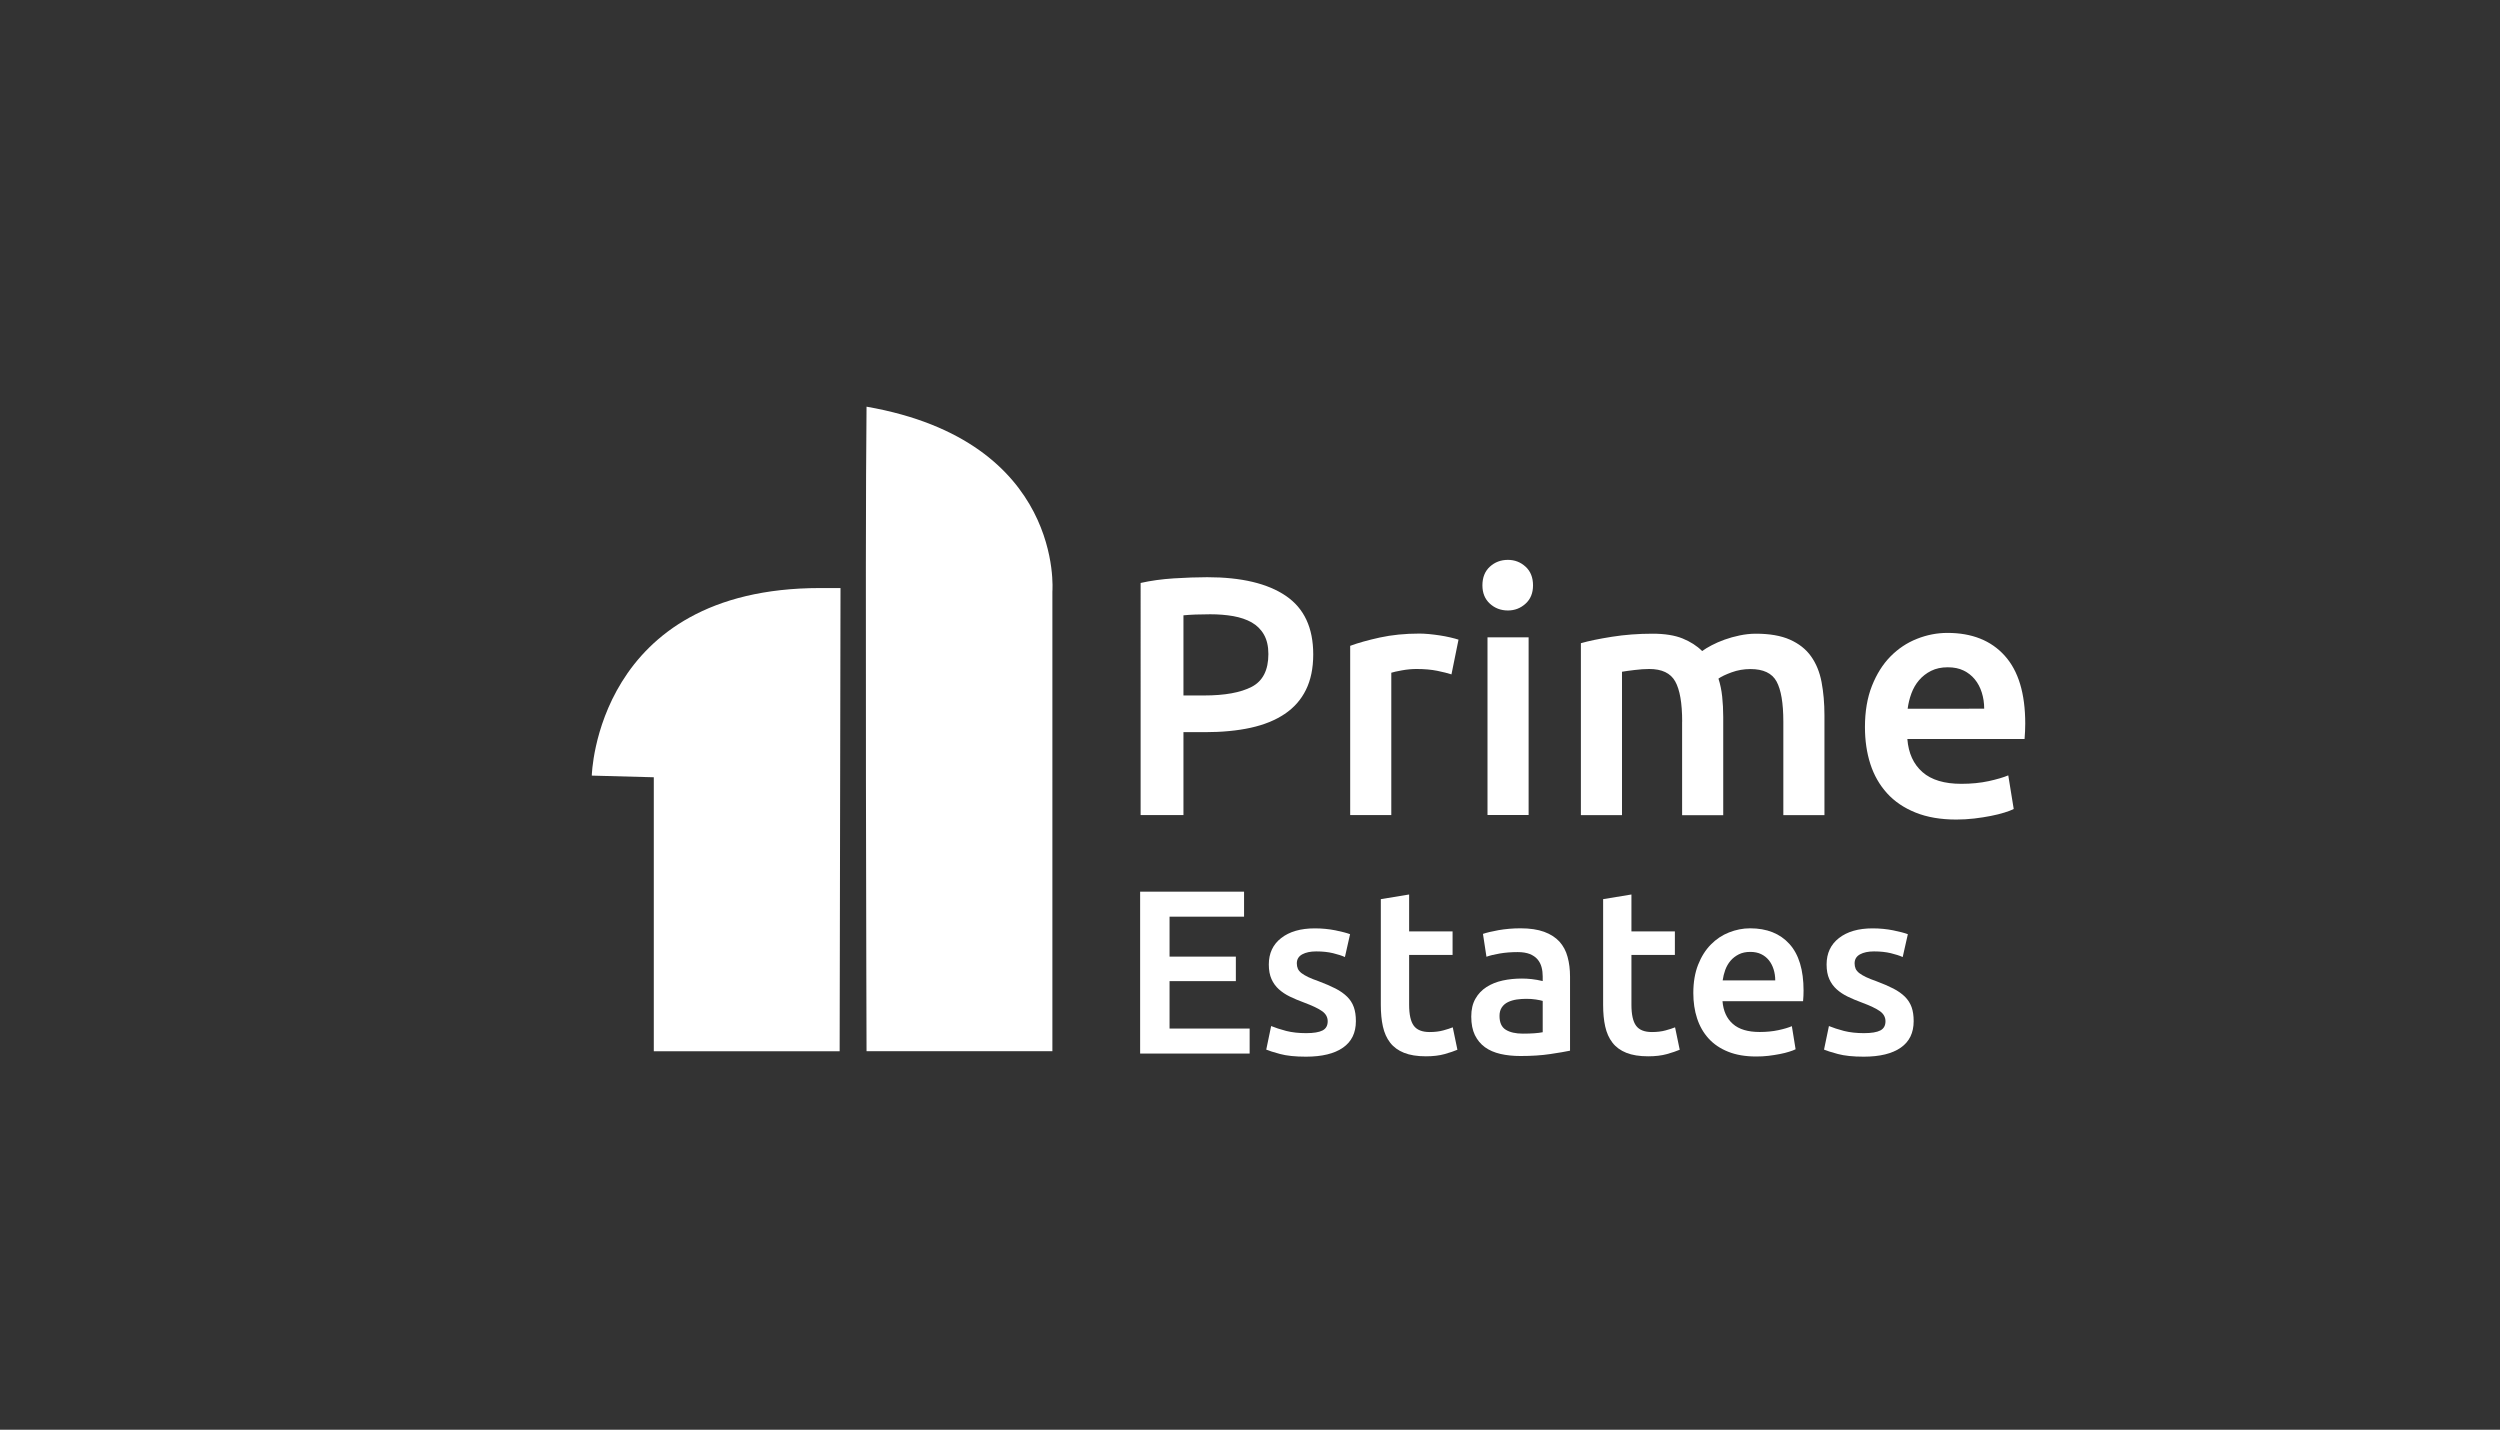
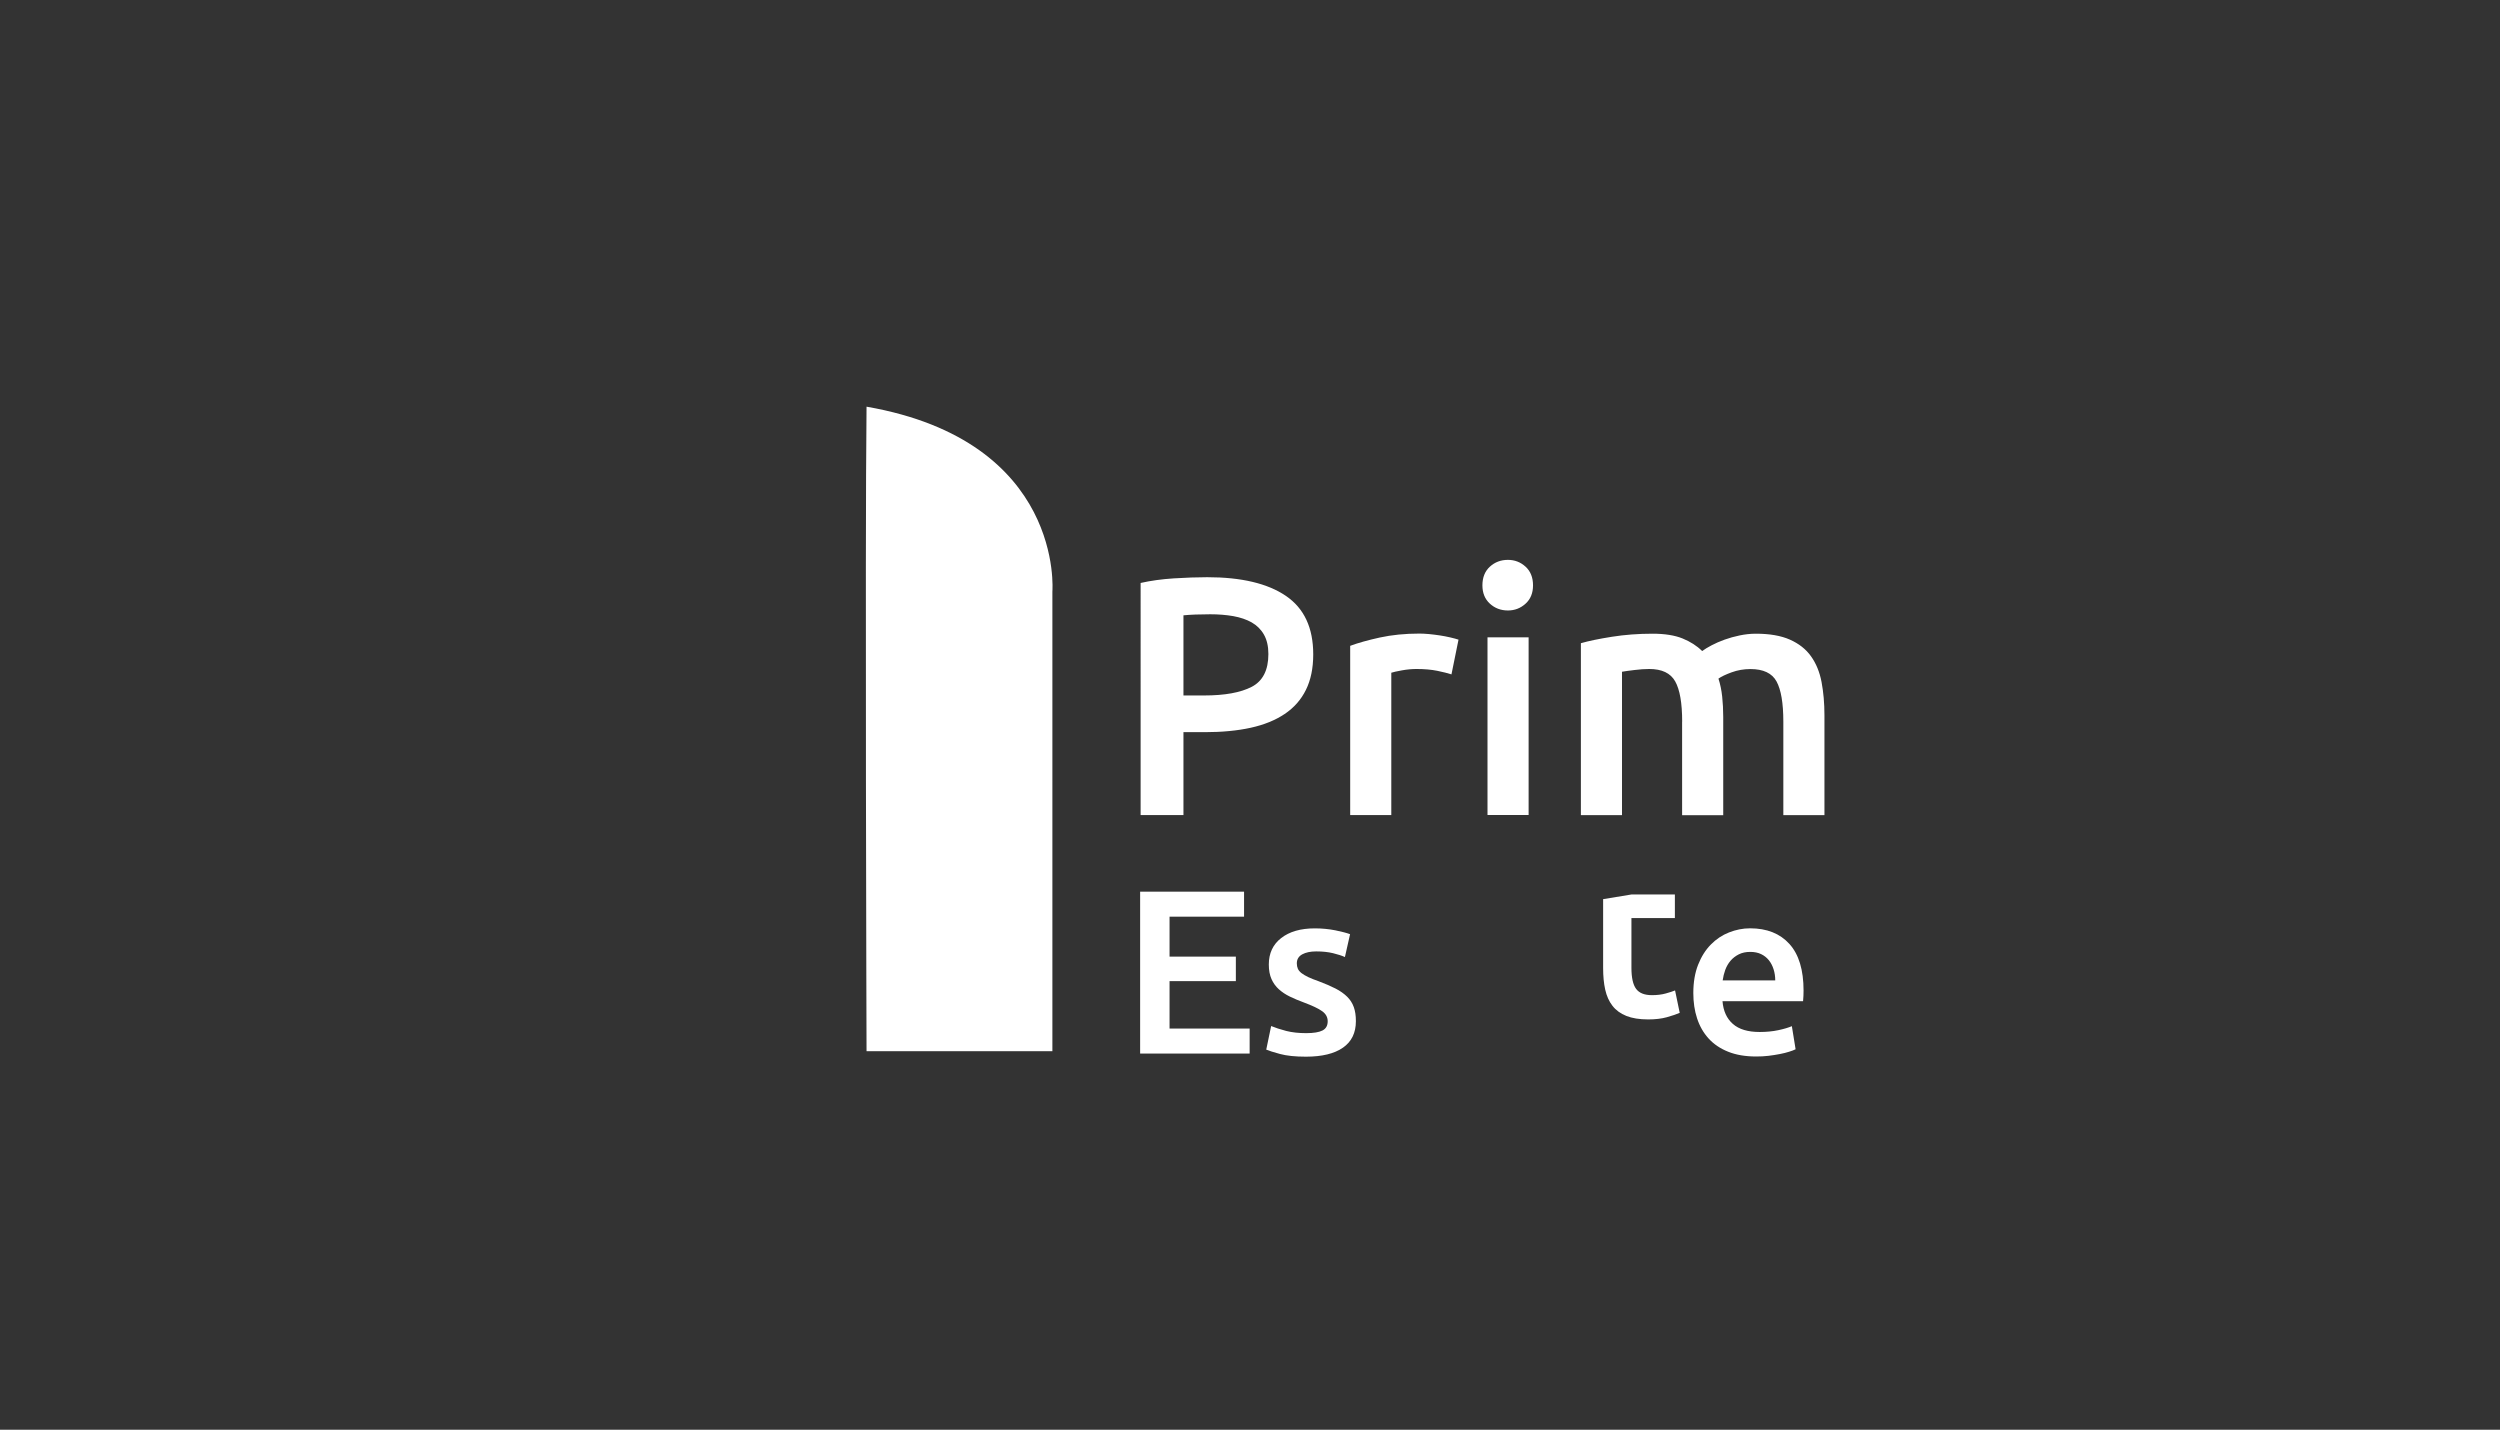
<svg xmlns="http://www.w3.org/2000/svg" version="1.1" id="Capa_1" x="0px" y="0px" viewBox="0 0 408 233.33" style="enable-background:new 0 0 408 233.33;" xml:space="preserve">
  <rect x="0" y="0" width="408" height="233.33" fill="#333333" stroke="none" />
  <style type="text/css">
	.st0{fill:#FFFFFF;}
</style>
  <g>
    <g>
      <path class="st0" d="M141.42,66.37c-0.26,22.95,0,105.19,0,105.19h30.33V96.52C171.75,96.52,173.77,72.02,141.42,66.37z" />
    </g>
    <g>
-       <path class="st0" d="M137.03,171.57H106.7v-44.72l-10.12-0.27c0,0,0.67-30.61,37.26-30.61c1.33,0,2.66,0,3.33,0    C137.17,97.31,137.03,171.57,137.03,171.57z" />
-     </g>
+       </g>
  </g>
  <g>
    <g>
      <path class="st0" d="M197.02,94.2c5.58,0,9.86,1.02,12.84,3.05c2.98,2.03,4.46,5.21,4.46,9.54c0,2.26-0.4,4.19-1.19,5.79    c-0.79,1.61-1.95,2.92-3.47,3.94c-1.52,1.02-3.36,1.77-5.54,2.25c-2.18,0.48-4.68,0.72-7.49,0.72h-3.49v13.53h-6.99V95.14    c1.63-0.37,3.43-0.62,5.41-0.75C193.53,94.27,195.35,94.2,197.02,94.2z M197.52,100.25c-1.77,0-3.23,0.06-4.38,0.17v13.08h3.38    c3.36,0,5.95-0.47,7.76-1.41c1.81-0.94,2.72-2.73,2.72-5.35c0-1.26-0.24-2.31-0.72-3.16c-0.48-0.85-1.15-1.51-2-2    c-0.85-0.48-1.86-0.82-3.02-1.03C200.1,100.35,198.85,100.25,197.52,100.25z" />
    </g>
    <g>
      <path class="st0" d="M236.88,110.06c-0.55-0.18-1.32-0.38-2.3-0.58c-0.98-0.2-2.12-0.3-3.41-0.3c-0.74,0-1.53,0.07-2.36,0.22    c-0.83,0.15-1.41,0.28-1.75,0.39v23.23h-6.71V105.4c1.29-0.48,2.91-0.93,4.85-1.36c1.94-0.42,4.09-0.64,6.46-0.64    c0.44,0,0.96,0.03,1.55,0.08c0.59,0.06,1.18,0.13,1.77,0.22c0.59,0.09,1.16,0.2,1.72,0.33c0.55,0.13,1,0.25,1.33,0.36    L236.88,110.06z" />
    </g>
    <g>
      <path class="st0" d="M250.19,95.53c0,1.26-0.41,2.26-1.22,2.99c-0.81,0.74-1.77,1.11-2.88,1.11c-1.15,0-2.13-0.37-2.94-1.11    c-0.81-0.74-1.22-1.74-1.22-2.99c0-1.29,0.41-2.31,1.22-3.05c0.81-0.74,1.79-1.11,2.94-1.11c1.11,0,2.07,0.37,2.88,1.11    C249.78,93.22,250.19,94.24,250.19,95.53z M249.47,133.01h-6.71v-29h6.71V133.01z" />
    </g>
    <g>
      <path class="st0" d="M274.53,117.77c0-3.03-0.38-5.22-1.14-6.57c-0.76-1.35-2.17-2.02-4.24-2.02c-0.74,0-1.55,0.06-2.44,0.17    c-0.89,0.11-1.55,0.2-2,0.28v23.4h-6.71v-28.06c1.29-0.37,2.98-0.72,5.07-1.05c2.09-0.33,4.3-0.5,6.62-0.5    c2,0,3.63,0.26,4.91,0.78c1.27,0.52,2.34,1.2,3.19,2.05c0.41-0.3,0.92-0.61,1.55-0.94s1.33-0.64,2.11-0.92    c0.78-0.28,1.6-0.51,2.47-0.69c0.87-0.18,1.75-0.28,2.63-0.28c2.25,0,4.11,0.32,5.57,0.97c1.46,0.65,2.61,1.55,3.44,2.72    c0.83,1.16,1.41,2.57,1.72,4.21c0.31,1.65,0.47,3.45,0.47,5.41v16.3h-6.71v-15.25c0-3.03-0.37-5.22-1.11-6.57    c-0.74-1.35-2.16-2.02-4.27-2.02c-1.07,0-2.09,0.18-3.05,0.53c-0.96,0.35-1.68,0.69-2.16,1.03c0.3,0.92,0.5,1.9,0.61,2.94    c0.11,1.04,0.17,2.14,0.17,3.33v16.02h-6.71V117.77z" />
    </g>
    <g>
-       <path class="st0" d="M304.36,118.65c0-2.55,0.38-4.79,1.14-6.71c0.76-1.92,1.76-3.52,3.02-4.8c1.26-1.28,2.7-2.24,4.32-2.88    c1.63-0.65,3.29-0.97,4.99-0.97c3.99,0,7.11,1.24,9.34,3.72c2.24,2.48,3.35,6.17,3.35,11.09c0,0.37-0.01,0.79-0.03,1.25    c-0.02,0.46-0.05,0.88-0.08,1.25h-19.13c0.18,2.33,1.01,4.13,2.47,5.41c1.46,1.28,3.58,1.91,6.35,1.91c1.63,0,3.11-0.15,4.46-0.44    c1.35-0.3,2.41-0.61,3.19-0.94l0.89,5.49c-0.37,0.19-0.88,0.38-1.52,0.58c-0.65,0.2-1.39,0.39-2.22,0.55    c-0.83,0.17-1.73,0.3-2.69,0.42c-0.96,0.11-1.94,0.17-2.94,0.17c-2.55,0-4.77-0.38-6.65-1.14c-1.89-0.76-3.44-1.81-4.66-3.16    c-1.22-1.35-2.13-2.94-2.72-4.77C304.65,122.84,304.36,120.84,304.36,118.65z M323.82,115.66c0-0.92-0.13-1.8-0.39-2.63    c-0.26-0.83-0.64-1.55-1.14-2.16c-0.5-0.61-1.11-1.09-1.83-1.44c-0.72-0.35-1.58-0.53-2.58-0.53c-1.04,0-1.94,0.19-2.72,0.58    c-0.78,0.39-1.43,0.9-1.97,1.53c-0.54,0.63-0.95,1.35-1.25,2.16c-0.3,0.81-0.5,1.65-0.61,2.49H323.82z" />
-     </g>
+       </g>
  </g>
  <g>
    <g>
      <path class="st0" d="M186.07,171.93v-26.41h16.96v4.08h-12.16v6.52h10.82v4h-10.82v7.74h13.07v4.08H186.07z" />
    </g>
    <g>
      <path class="st0" d="M213.17,168.61c1.22,0,2.11-0.15,2.67-0.44c0.56-0.29,0.84-0.79,0.84-1.5c0-0.66-0.3-1.21-0.9-1.64    c-0.6-0.43-1.58-0.9-2.95-1.41c-0.84-0.31-1.61-0.63-2.31-0.97c-0.7-0.34-1.3-0.74-1.81-1.2c-0.51-0.46-0.91-1.01-1.2-1.66    c-0.29-0.65-0.44-1.44-0.44-2.38c0-1.83,0.67-3.27,2.02-4.32c1.35-1.05,3.17-1.58,5.49-1.58c1.17,0,2.29,0.11,3.35,0.32    c1.07,0.22,1.87,0.43,2.4,0.63l-0.84,3.73c-0.51-0.23-1.16-0.44-1.94-0.63c-0.79-0.19-1.7-0.29-2.74-0.29    c-0.94,0-1.7,0.16-2.29,0.48c-0.58,0.32-0.88,0.81-0.88,1.47c0,0.33,0.06,0.62,0.17,0.88c0.11,0.25,0.31,0.49,0.59,0.71    c0.28,0.22,0.65,0.43,1.1,0.65c0.46,0.22,1.02,0.44,1.68,0.67c1.09,0.41,2.02,0.81,2.78,1.2c0.76,0.39,1.39,0.84,1.89,1.33    c0.5,0.49,0.86,1.06,1.09,1.7c0.23,0.64,0.34,1.4,0.34,2.29c0,1.91-0.7,3.35-2.11,4.33c-1.41,0.98-3.42,1.47-6.04,1.47    c-1.75,0-3.16-0.15-4.23-0.44c-1.07-0.29-1.82-0.53-2.25-0.71l0.8-3.85c0.69,0.28,1.5,0.55,2.46,0.8    C210.86,168.49,211.95,168.61,213.17,168.61z" />
    </g>
    <g>
-       <path class="st0" d="M225.36,146.74l4.61-0.76V152h7.09v3.85h-7.09v8.12c0,1.6,0.25,2.74,0.76,3.43c0.51,0.69,1.37,1.03,2.59,1.03    c0.84,0,1.58-0.09,2.23-0.27c0.65-0.18,1.16-0.34,1.54-0.5l0.76,3.66c-0.53,0.23-1.23,0.46-2.1,0.71    c-0.86,0.24-1.88,0.36-3.05,0.36c-1.42,0-2.61-0.19-3.56-0.57c-0.95-0.38-1.71-0.93-2.27-1.66c-0.56-0.72-0.95-1.6-1.18-2.63    c-0.23-1.03-0.34-2.2-0.34-3.52V146.74z" />
-     </g>
+       </g>
    <g>
-       <path class="st0" d="M248.15,151.5c1.52,0,2.81,0.19,3.85,0.57c1.04,0.38,1.87,0.92,2.5,1.6c0.62,0.69,1.07,1.52,1.33,2.5    c0.27,0.98,0.4,2.05,0.4,3.22v12.08c-0.71,0.15-1.79,0.34-3.22,0.55c-1.44,0.22-3.06,0.32-4.86,0.32c-1.19,0-2.29-0.11-3.28-0.34    c-0.99-0.23-1.84-0.6-2.53-1.1c-0.7-0.51-1.24-1.17-1.64-1.98c-0.39-0.81-0.59-1.82-0.59-3.01c0-1.14,0.22-2.11,0.67-2.9    c0.44-0.79,1.05-1.43,1.81-1.92c0.76-0.49,1.64-0.85,2.65-1.07c1-0.22,2.05-0.32,3.14-0.32c0.51,0,1.04,0.03,1.6,0.09    c0.56,0.06,1.16,0.17,1.79,0.32v-0.76c0-0.53-0.06-1.04-0.19-1.52c-0.13-0.48-0.35-0.91-0.67-1.28c-0.32-0.37-0.74-0.65-1.26-0.86    c-0.52-0.2-1.18-0.31-1.96-0.31c-1.07,0-2.04,0.08-2.93,0.23c-0.89,0.15-1.61,0.33-2.17,0.53l-0.57-3.73    c0.58-0.2,1.44-0.41,2.55-0.61C245.68,151.61,246.88,151.5,248.15,151.5z M248.53,168.69c1.42,0,2.5-0.08,3.24-0.23v-5.11    c-0.25-0.08-0.62-0.15-1.11-0.23c-0.48-0.08-1.02-0.11-1.6-0.11c-0.51,0-1.02,0.04-1.54,0.11c-0.52,0.08-0.99,0.22-1.41,0.42    c-0.42,0.2-0.76,0.49-1.01,0.86c-0.25,0.37-0.38,0.83-0.38,1.39c0,1.09,0.34,1.85,1.03,2.27    C246.43,168.48,247.36,168.69,248.53,168.69z" />
-     </g>
+       </g>
    <g>
-       <path class="st0" d="M261.64,146.74l4.61-0.76V152h7.09v3.85h-7.09v8.12c0,1.6,0.25,2.74,0.76,3.43c0.51,0.69,1.37,1.03,2.59,1.03    c0.84,0,1.58-0.09,2.23-0.27c0.65-0.18,1.16-0.34,1.54-0.5l0.76,3.66c-0.53,0.23-1.23,0.46-2.1,0.71    c-0.86,0.24-1.88,0.36-3.05,0.36c-1.42,0-2.61-0.19-3.56-0.57c-0.95-0.38-1.71-0.93-2.27-1.66c-0.56-0.72-0.95-1.6-1.18-2.63    c-0.23-1.03-0.34-2.2-0.34-3.52V146.74z" />
+       <path class="st0" d="M261.64,146.74l4.61-0.76h7.09v3.85h-7.09v8.12c0,1.6,0.25,2.74,0.76,3.43c0.51,0.69,1.37,1.03,2.59,1.03    c0.84,0,1.58-0.09,2.23-0.27c0.65-0.18,1.16-0.34,1.54-0.5l0.76,3.66c-0.53,0.23-1.23,0.46-2.1,0.71    c-0.86,0.24-1.88,0.36-3.05,0.36c-1.42,0-2.61-0.19-3.56-0.57c-0.95-0.38-1.71-0.93-2.27-1.66c-0.56-0.72-0.95-1.6-1.18-2.63    c-0.23-1.03-0.34-2.2-0.34-3.52V146.74z" />
    </g>
    <g>
      <path class="st0" d="M276.35,162.06c0-1.75,0.26-3.29,0.78-4.61c0.52-1.32,1.21-2.42,2.08-3.3c0.86-0.88,1.85-1.54,2.97-1.98    c1.12-0.44,2.26-0.67,3.43-0.67c2.74,0,4.88,0.85,6.42,2.55c1.54,1.7,2.31,4.24,2.31,7.62c0,0.25-0.01,0.54-0.02,0.86    c-0.01,0.32-0.03,0.6-0.06,0.86h-13.15c0.13,1.6,0.69,2.84,1.7,3.72c1,0.88,2.46,1.31,4.36,1.31c1.12,0,2.14-0.1,3.07-0.3    c0.93-0.2,1.66-0.42,2.19-0.65l0.61,3.77c-0.25,0.13-0.6,0.26-1.05,0.4c-0.44,0.14-0.95,0.27-1.52,0.38    c-0.57,0.11-1.19,0.21-1.85,0.29c-0.66,0.08-1.33,0.11-2.02,0.11c-1.75,0-3.28-0.26-4.57-0.78c-1.3-0.52-2.36-1.24-3.2-2.17    c-0.84-0.93-1.46-2.02-1.87-3.28C276.55,164.94,276.35,163.56,276.35,162.06z M289.72,160c0-0.63-0.09-1.24-0.27-1.81    c-0.18-0.57-0.44-1.07-0.78-1.49c-0.34-0.42-0.76-0.75-1.26-0.99c-0.5-0.24-1.09-0.36-1.77-0.36c-0.71,0-1.33,0.13-1.87,0.4    c-0.53,0.27-0.99,0.62-1.35,1.05c-0.37,0.43-0.65,0.93-0.86,1.49c-0.2,0.56-0.34,1.13-0.42,1.71H289.72z" />
    </g>
    <g>
-       <path class="st0" d="M304.2,168.61c1.22,0,2.11-0.15,2.67-0.44c0.56-0.29,0.84-0.79,0.84-1.5c0-0.66-0.3-1.21-0.9-1.64    c-0.6-0.43-1.58-0.9-2.95-1.41c-0.84-0.31-1.61-0.63-2.31-0.97c-0.7-0.34-1.3-0.74-1.81-1.2c-0.51-0.46-0.91-1.01-1.2-1.66    c-0.29-0.65-0.44-1.44-0.44-2.38c0-1.83,0.67-3.27,2.02-4.32c1.35-1.05,3.17-1.58,5.49-1.58c1.17,0,2.29,0.11,3.35,0.32    c1.07,0.22,1.87,0.43,2.4,0.63l-0.84,3.73c-0.51-0.23-1.16-0.44-1.94-0.63c-0.79-0.19-1.7-0.29-2.74-0.29    c-0.94,0-1.7,0.16-2.29,0.48c-0.58,0.32-0.88,0.81-0.88,1.47c0,0.33,0.06,0.62,0.17,0.88c0.11,0.25,0.31,0.49,0.59,0.71    c0.28,0.22,0.65,0.43,1.1,0.65c0.46,0.22,1.02,0.44,1.68,0.67c1.09,0.41,2.02,0.81,2.78,1.2c0.76,0.39,1.39,0.84,1.89,1.33    c0.49,0.49,0.86,1.06,1.09,1.7c0.23,0.64,0.34,1.4,0.34,2.29c0,1.91-0.7,3.35-2.11,4.33c-1.41,0.98-3.42,1.47-6.04,1.47    c-1.75,0-3.16-0.15-4.23-0.44c-1.07-0.29-1.82-0.53-2.25-0.71l0.8-3.85c0.69,0.28,1.5,0.55,2.46,0.8    C301.9,168.49,302.98,168.61,304.2,168.61z" />
-     </g>
+       </g>
  </g>
</svg>